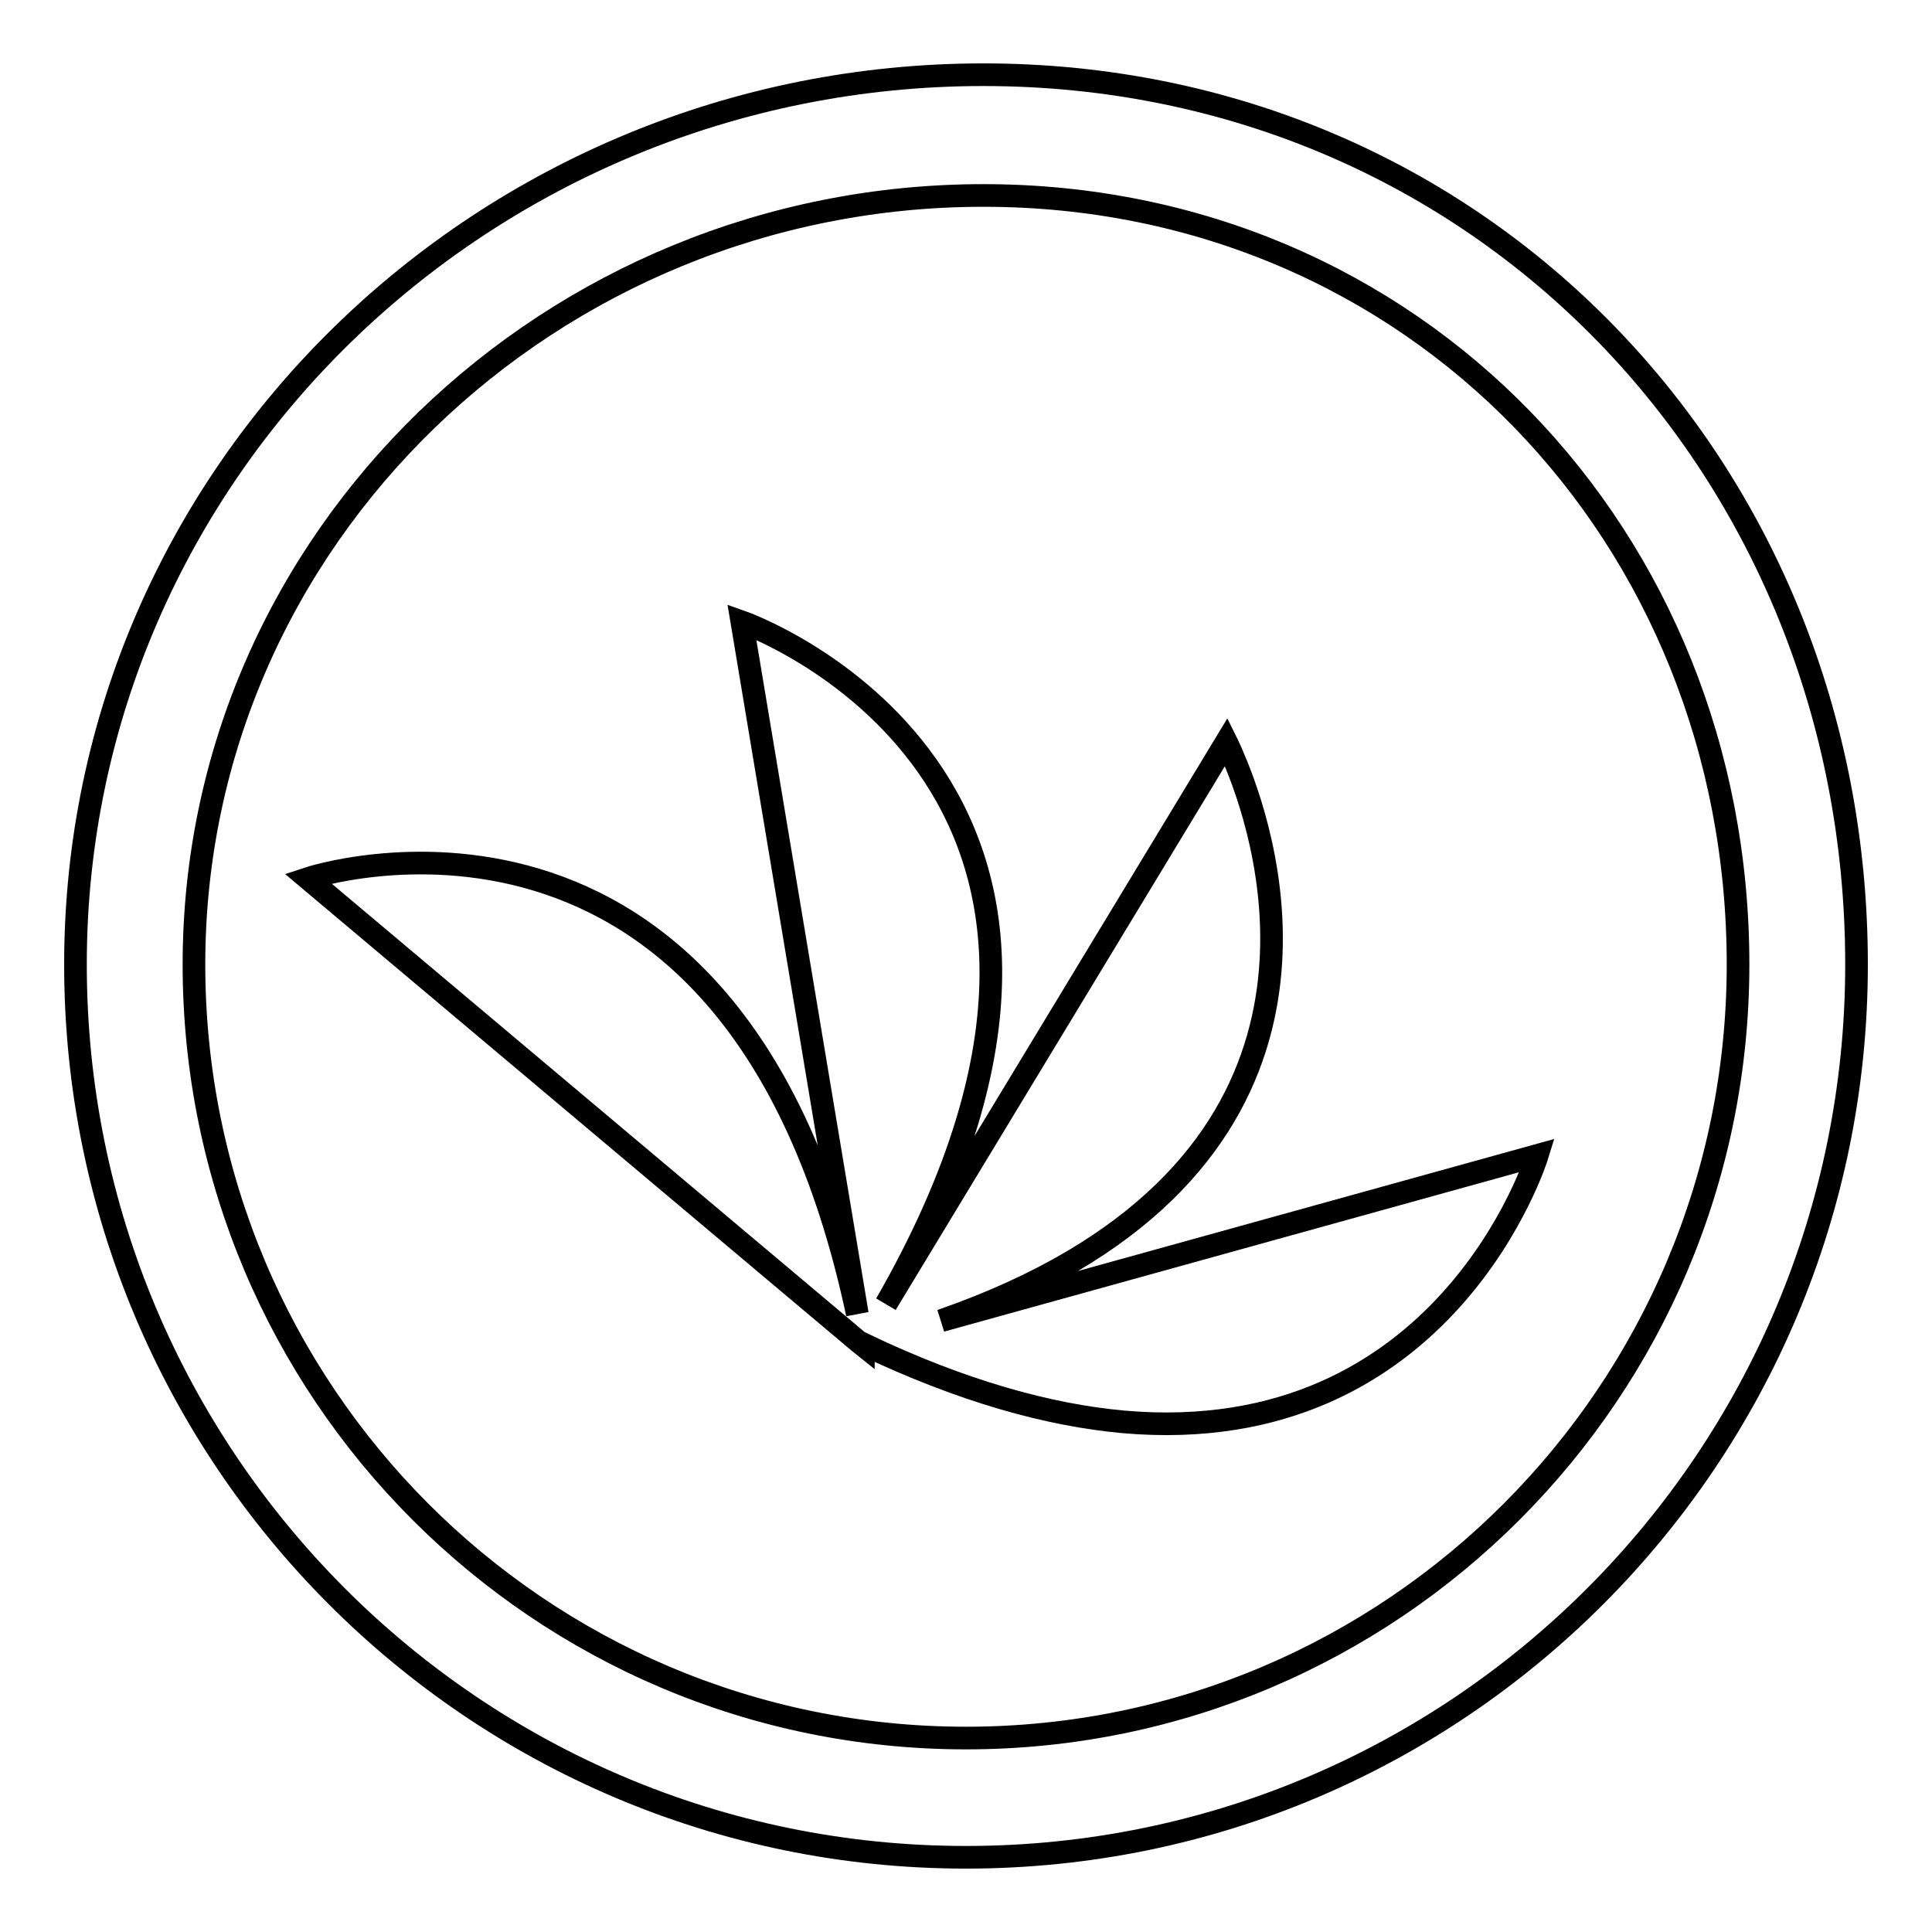
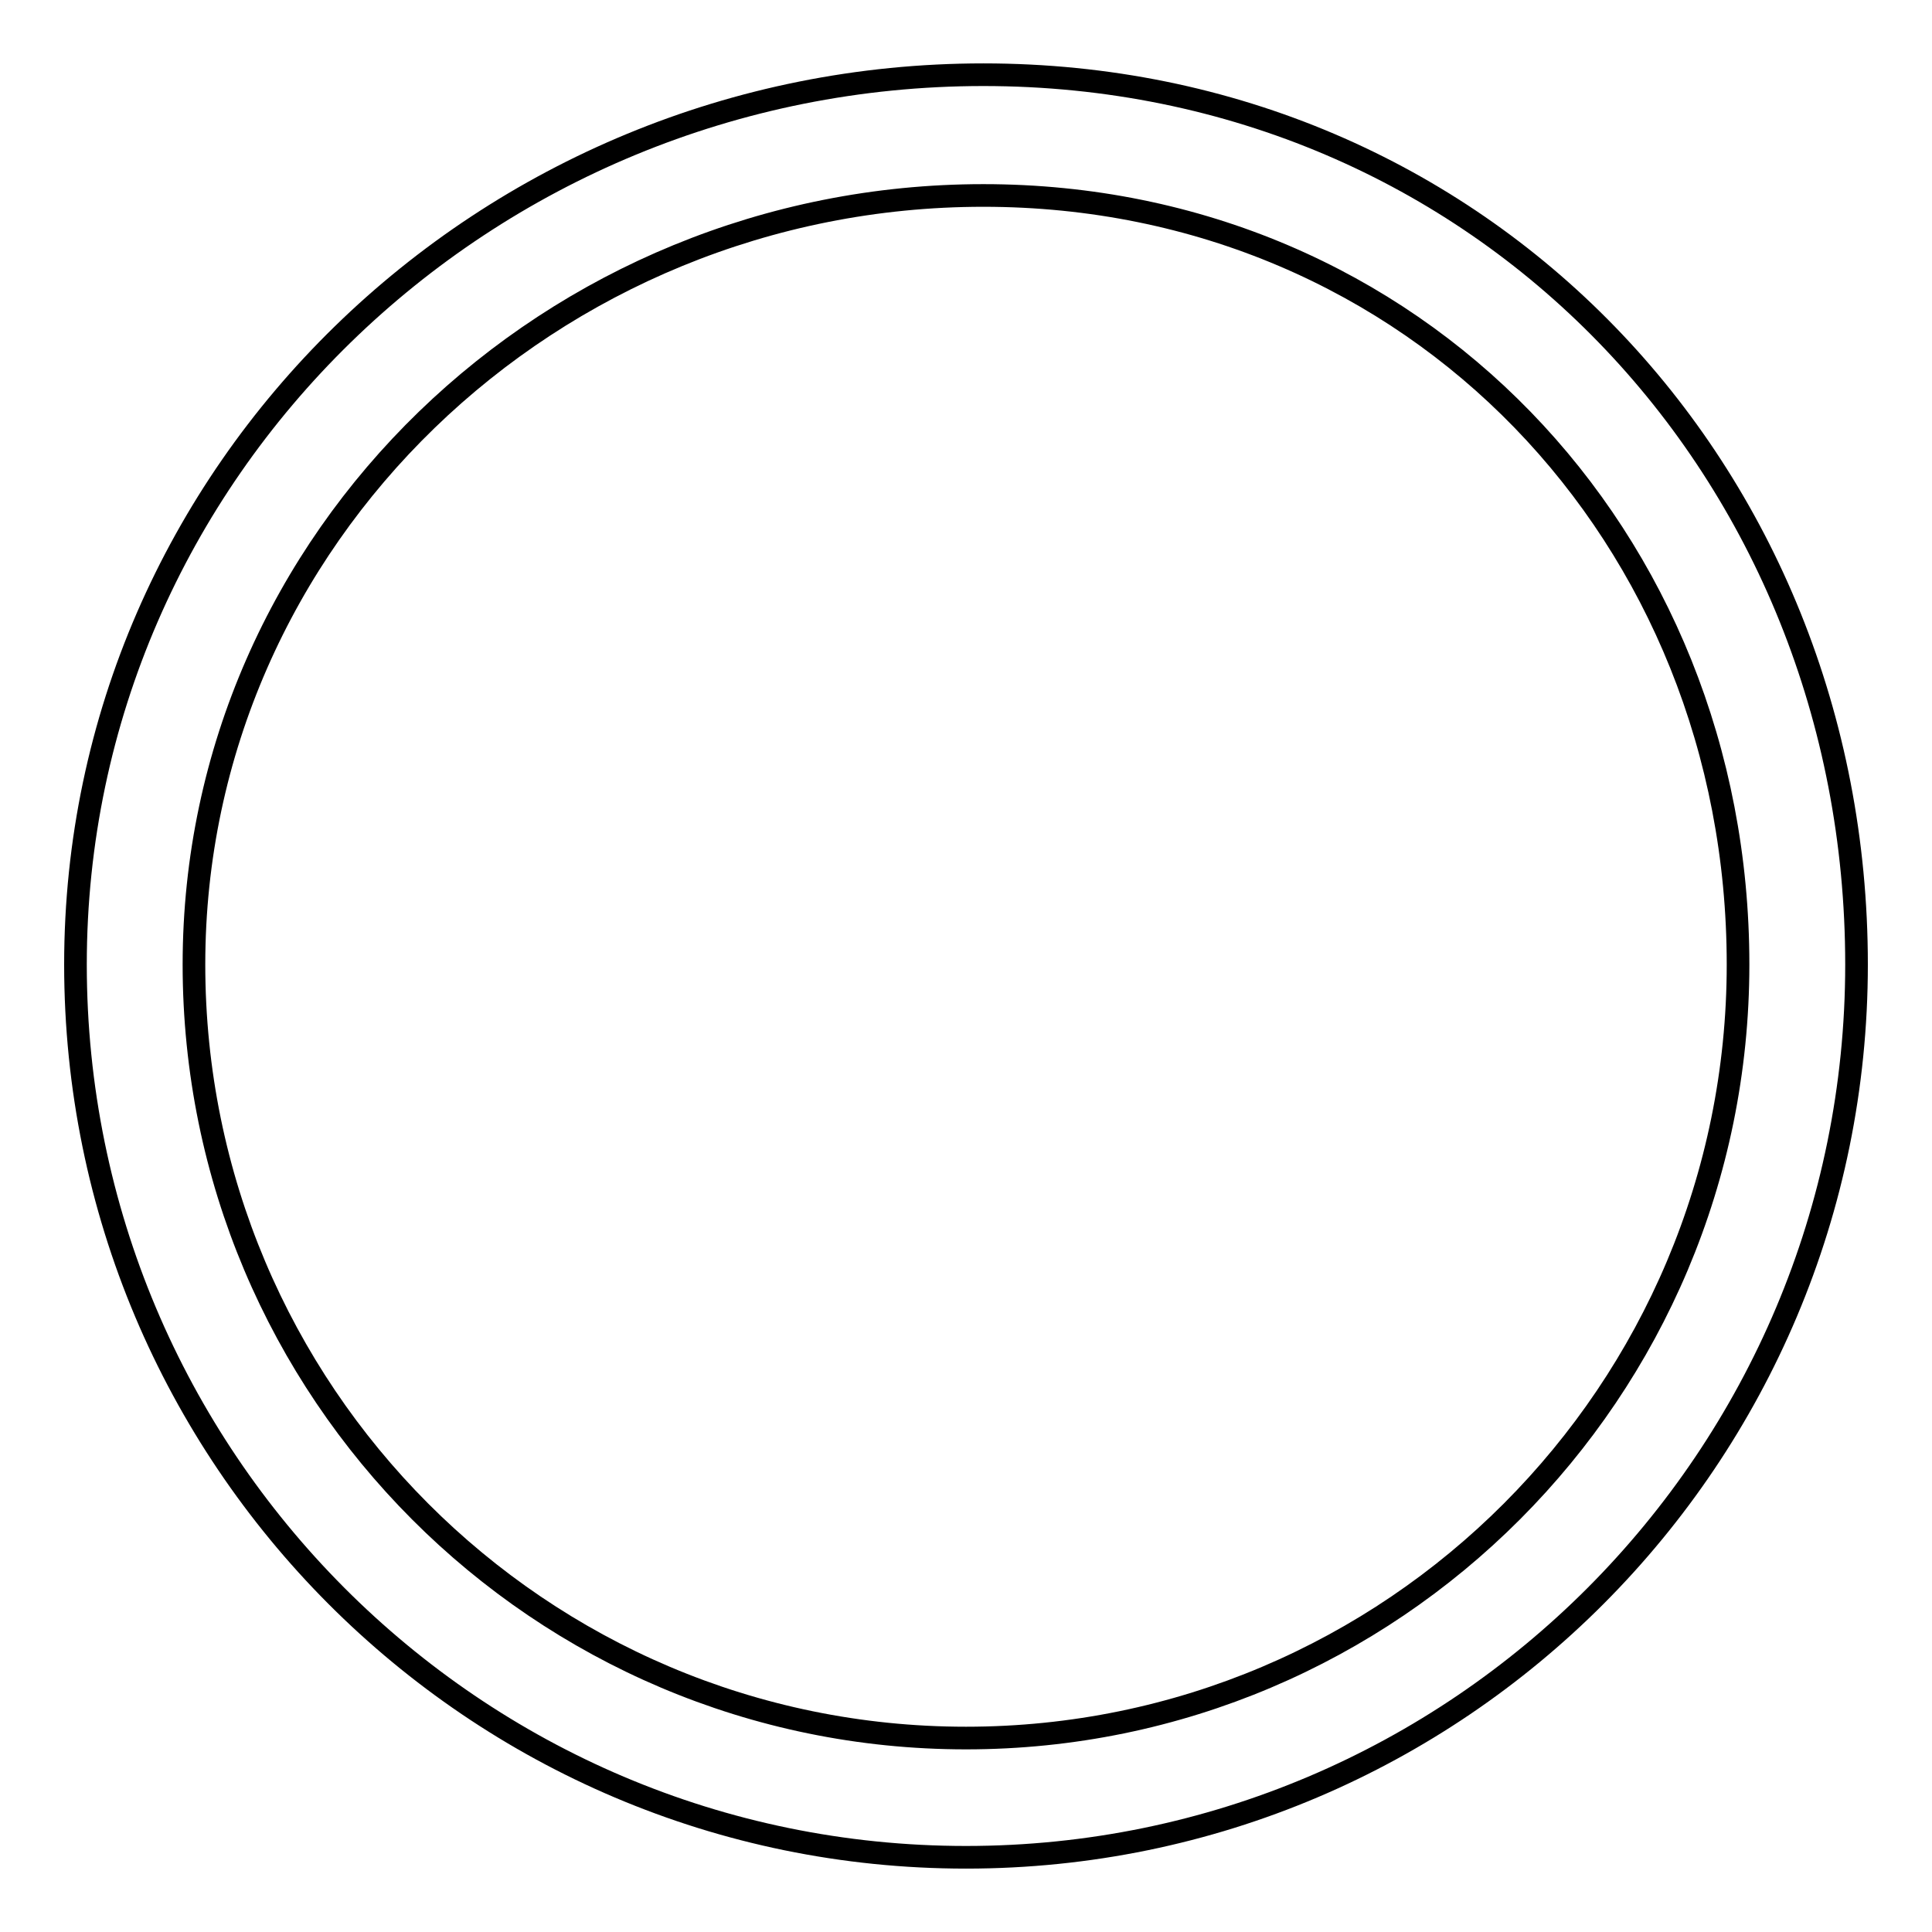
<svg xmlns="http://www.w3.org/2000/svg" version="1.1" x="0px" y="0px" viewBox="0 0 256 256" enable-background="new 0 0 256 256" xml:space="preserve">
  <g>
    <g>
      <path stroke-width="3" fill-opacity="0" stroke="#000000" d="M128,246.1c65.2,0,118-53,118-118.3C246,62.4,196.3,9.9,130.3,9.9C64.3,9.9,10,62.4,10,127.8C10,193.1,62.8,246.1,128,246.1z M25.7,127.8c0-56.6,47.4-101.9,104.6-101.9c57.2,0,100,45.3,100,101.9S184.5,230.3,128,230.3C71.5,230.3,25.7,184.4,25.7,127.8z" />
-       <path stroke-width="3" fill-opacity="0" stroke="#000000" d="M124.7,175c53.5-18.6,45.1-57.3,40-71.4c-1.2-3.3-2.2-5.3-2.2-5.3l-45.1,74.5c40-69.7-19.1-90.4-19.1-90.4l15.3,91.7c-16.3-76.5-72.8-57.7-72.8-57.7l73.1,61.5l0,0c0,0,0,0,0,0l0.5,0.4c0-0.1,0-0.1,0-0.2c13.2,6.3,24.6,9.4,34.4,10.3c42.9,3.8,54.9-35.3,54.9-35.3L124.7,175z" />
-       <path stroke-width="3" fill-opacity="0" stroke="#000000" d="M154.2,61.5" />
    </g>
  </g>
</svg>